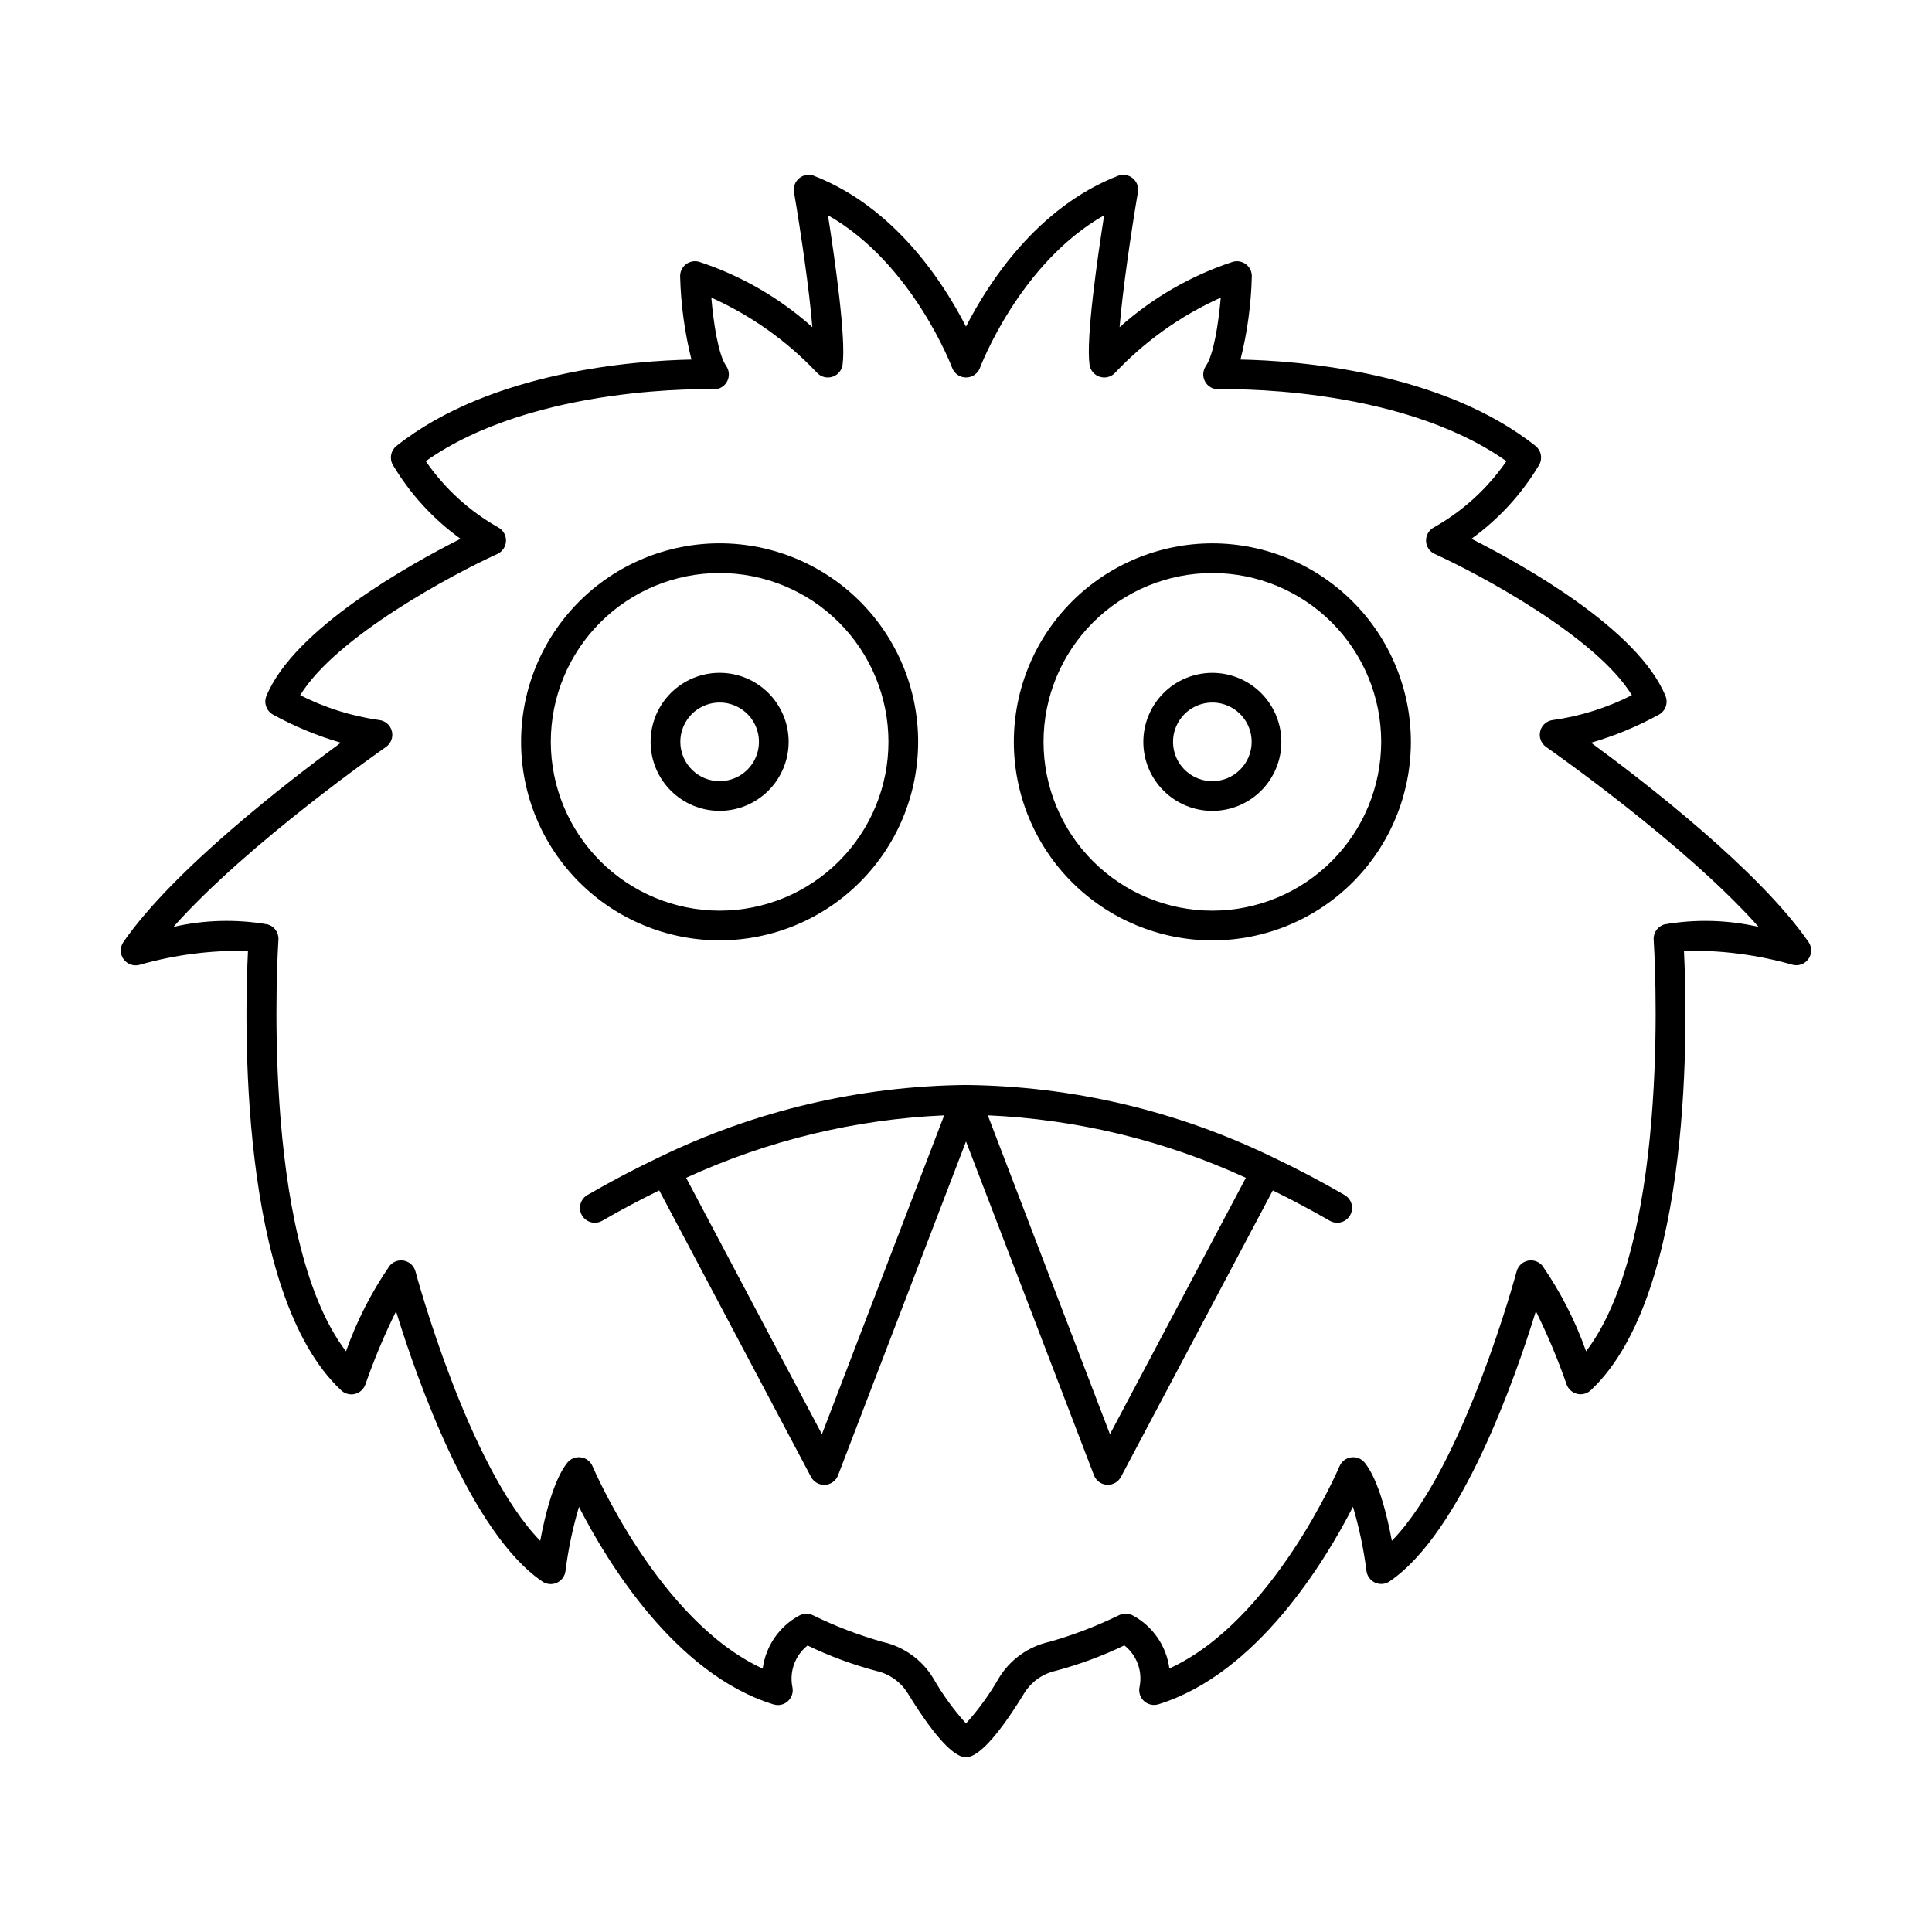
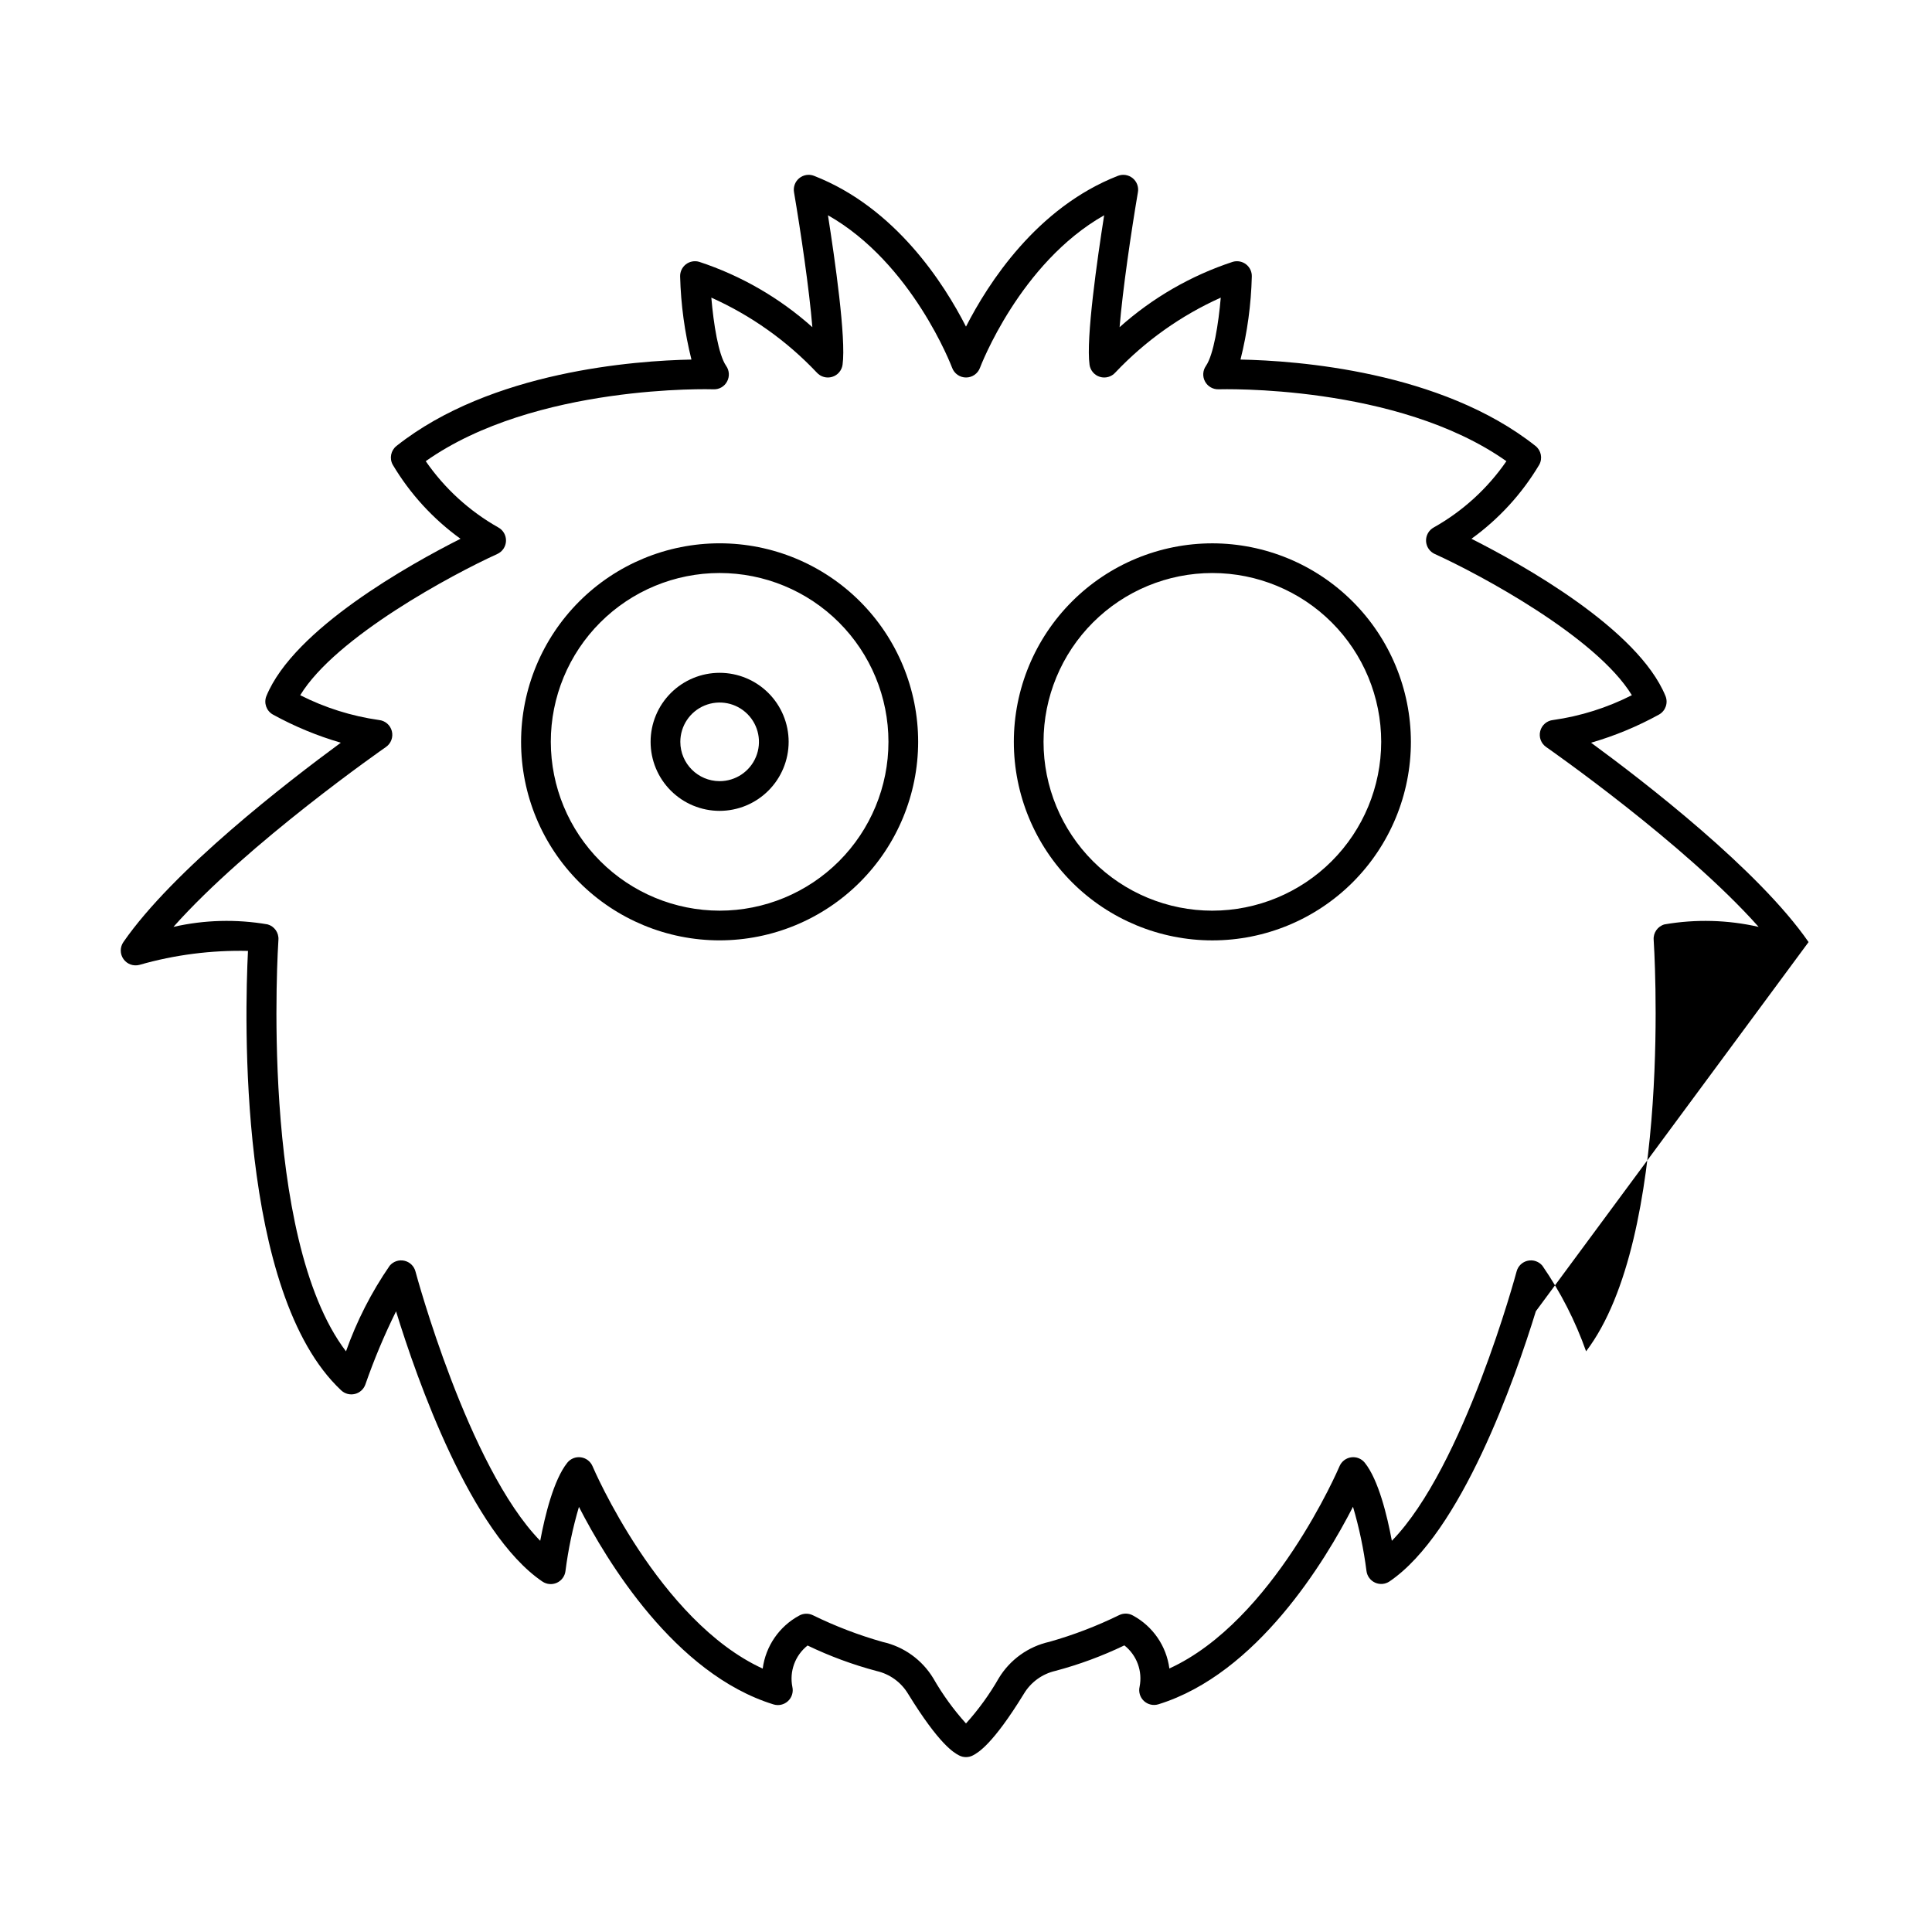
<svg xmlns="http://www.w3.org/2000/svg" fill="#000000" width="800px" height="800px" version="1.1" viewBox="144 144 512 512">
  <g>
-     <path d="m623.29 393.66c-13.215-19.109-43.508-42.48-57.637-52.832 6.269-1.816 12.316-4.324 18.031-7.477 1.715-0.984 2.434-3.082 1.684-4.91-7.285-17.75-37.848-34.801-51.422-41.66h0.004c7.269-5.246 13.387-11.926 17.973-19.633 0.922-1.68 0.496-3.781-1.008-4.973-25.051-19.852-63.336-22.605-78.168-22.887h-0.004c1.809-7.199 2.812-14.574 3-21.992 0.043-1.266-0.523-2.473-1.527-3.25-1.004-0.773-2.316-1.016-3.531-0.656-11.078 3.644-21.289 9.543-29.984 17.32 0.828-10.031 3.078-25.297 4.859-35.781h0.004c0.238-1.398-0.293-2.816-1.391-3.711-1.102-0.898-2.594-1.133-3.914-0.621-21.562 8.414-34.445 28.559-40.262 39.961-5.816-11.414-18.699-31.547-40.262-39.957v-0.004c-1.324-0.516-2.82-0.277-3.918 0.617-1.102 0.898-1.633 2.316-1.395 3.715 1.785 10.484 4.043 25.75 4.863 35.781h0.004c-8.695-7.777-18.902-13.672-29.984-17.32-1.215-0.363-2.531-0.117-3.531 0.656-1.004 0.773-1.574 1.984-1.531 3.25 0.195 7.418 1.199 14.793 3 21.992-14.836 0.289-53.113 3.035-78.16 22.887h-0.004c-1.5 1.188-1.926 3.289-1.008 4.969 4.582 7.707 10.699 14.391 17.969 19.637-13.57 6.856-44.133 23.906-51.43 41.656-0.75 1.828-0.031 3.926 1.684 4.91 5.715 3.148 11.762 5.656 18.031 7.477-14.109 10.367-44.41 33.727-57.625 52.836-0.938 1.363-0.926 3.168 0.031 4.516 0.961 1.352 2.66 1.957 4.258 1.516 9.336-2.668 19.023-3.91 28.73-3.691-0.855 17.207-2.777 90.746 24.703 116.46 0.973 0.914 2.34 1.273 3.633 0.953 1.297-0.316 2.34-1.266 2.781-2.527 2.301-6.617 5.016-13.086 8.125-19.367 5.512 17.945 19.801 58.719 38.777 71.605v-0.004c1.133 0.77 2.582 0.898 3.832 0.336 1.246-0.562 2.113-1.734 2.285-3.09 0.734-5.762 1.93-11.457 3.574-17.027 7.348 14.34 25.414 44.281 51.562 52.348 1.34 0.414 2.801 0.082 3.828-0.871 1.031-0.949 1.477-2.379 1.172-3.75-0.832-4.129 0.723-8.375 4.027-10.988 5.871 2.824 11.996 5.086 18.293 6.758 3.481 0.793 6.488 2.969 8.332 6.027 8.328 13.551 12.203 15.637 13.492 16.324 1.164 0.621 2.562 0.621 3.723 0 1.273-0.684 5.164-2.754 13.488-16.324 1.84-3.07 4.852-5.258 8.336-6.059 6.297-1.672 12.418-3.934 18.289-6.758 3.301 2.602 4.859 6.836 4.035 10.957-0.32 1.375 0.117 2.812 1.148 3.773 1.031 0.961 2.5 1.297 3.844 0.879 26.156-8.078 44.223-38.02 51.562-52.348 1.645 5.57 2.84 11.266 3.574 17.027 0.176 1.355 1.039 2.523 2.285 3.086 1.246 0.562 2.695 0.438 3.828-0.332 18.98-12.887 33.25-53.66 38.777-71.605v0.004c3.113 6.281 5.828 12.75 8.133 19.371 0.438 1.258 1.484 2.211 2.777 2.527 1.293 0.32 2.66-0.039 3.633-0.953 27.48-25.719 25.555-99.254 24.703-116.46 9.707-0.211 19.395 1.031 28.734 3.691 1.594 0.438 3.293-0.168 4.25-1.516 0.957-1.348 0.969-3.152 0.031-4.516zm-38.18-4.688c-1.801 0.504-3 2.203-2.871 4.066 0.055 0.832 5.199 78.719-17.91 109.08h0.004c-2.844-8.035-6.734-15.66-11.578-22.68-0.938-1.133-2.434-1.648-3.875-1.332-1.441 0.312-2.582 1.406-2.961 2.832-0.145 0.562-13.965 51.832-33.062 71.391-1.242-6.66-3.543-16.172-7.18-20.695-0.867-1.078-2.238-1.621-3.609-1.426-1.371 0.191-2.543 1.09-3.082 2.363-0.18 0.434-17.531 41.008-45.09 53.594-0.785-5.953-4.371-11.172-9.652-14.035-1.125-0.633-2.488-0.676-3.652-0.109-5.941 2.91-12.133 5.281-18.5 7.082-5.598 1.25-10.441 4.734-13.41 9.641-2.457 4.297-5.371 8.316-8.684 11.992-3.305-3.668-6.207-7.676-8.66-11.961-2.969-4.906-7.812-8.391-13.41-9.641-6.367-1.801-12.559-4.172-18.5-7.082-1.164-0.566-2.531-0.527-3.656 0.109-5.277 2.863-8.863 8.082-9.648 14.035-27.516-12.617-44.922-53.191-45.09-53.625-0.539-1.273-1.707-2.172-3.078-2.363-1.371-0.195-2.746 0.348-3.613 1.426-3.621 4.523-5.934 14.035-7.18 20.695-19.102-19.562-32.922-70.848-33.062-71.391-0.379-1.426-1.52-2.519-2.961-2.832-1.438-0.316-2.934 0.199-3.875 1.332-4.84 7.019-8.73 14.645-11.574 22.68-23.109-30.344-17.961-108.24-17.902-109.08 0.129-1.867-1.07-3.566-2.875-4.066-8.277-1.43-16.758-1.207-24.949 0.664 19.68-22.172 55.891-47.383 56.312-47.668v-0.004c1.355-0.938 1.98-2.625 1.566-4.223-0.414-1.598-1.777-2.766-3.422-2.93-7.266-1.031-14.312-3.254-20.859-6.574 9.422-15.457 40.336-32.027 52.227-37.422v-0.004c1.363-0.617 2.254-1.953 2.309-3.445 0.051-1.492-0.746-2.887-2.059-3.598-7.648-4.32-14.219-10.324-19.211-17.551 28.984-20.469 75.758-19.07 76.25-19.051 1.496 0.074 2.898-0.727 3.598-2.051 0.715-1.312 0.625-2.914-0.227-4.137-2.062-2.949-3.352-11.18-3.938-18.105 10.527 4.723 20.02 11.469 27.945 19.852 1.02 1.145 2.613 1.594 4.082 1.148 1.465-0.441 2.543-1.699 2.754-3.219 0.977-6.902-2.051-28.027-3.871-39.609 22.383 12.691 32.793 40.125 32.906 40.422v0.004c0.57 1.543 2.043 2.57 3.691 2.57 1.645 0 3.121-1.027 3.691-2.57 0.109-0.301 10.52-27.734 32.906-40.422-1.824 11.578-4.848 32.703-3.871 39.609l-0.004-0.004c0.215 1.52 1.289 2.777 2.758 3.219 1.469 0.445 3.059-0.004 4.078-1.148 7.926-8.379 17.418-15.125 27.941-19.848-0.598 6.93-1.895 15.16-3.938 18.105h0.004c-0.855 1.223-0.941 2.824-0.227 4.133 0.715 1.312 2.109 2.106 3.598 2.051 0.484 0 47.266-1.445 76.262 19.055-4.992 7.238-11.57 13.238-19.234 17.547-1.316 0.711-2.113 2.106-2.062 3.598 0.055 1.492 0.949 2.828 2.309 3.445 11.891 5.394 42.809 21.973 52.23 37.422v0.004c-6.543 3.324-13.594 5.547-20.859 6.574-1.641 0.164-3.008 1.336-3.418 2.934-0.414 1.594 0.211 3.281 1.566 4.219 0.395 0.289 36.605 25.496 56.309 47.668v0.004c-8.195-1.871-16.68-2.094-24.961-0.66z" />
+     <path d="m623.29 393.66c-13.215-19.109-43.508-42.48-57.637-52.832 6.269-1.816 12.316-4.324 18.031-7.477 1.715-0.984 2.434-3.082 1.684-4.91-7.285-17.75-37.848-34.801-51.422-41.66h0.004c7.269-5.246 13.387-11.926 17.973-19.633 0.922-1.68 0.496-3.781-1.008-4.973-25.051-19.852-63.336-22.605-78.168-22.887h-0.004c1.809-7.199 2.812-14.574 3-21.992 0.043-1.266-0.523-2.473-1.527-3.25-1.004-0.773-2.316-1.016-3.531-0.656-11.078 3.644-21.289 9.543-29.984 17.32 0.828-10.031 3.078-25.297 4.859-35.781h0.004c0.238-1.398-0.293-2.816-1.391-3.711-1.102-0.898-2.594-1.133-3.914-0.621-21.562 8.414-34.445 28.559-40.262 39.961-5.816-11.414-18.699-31.547-40.262-39.957v-0.004c-1.324-0.516-2.82-0.277-3.918 0.617-1.102 0.898-1.633 2.316-1.395 3.715 1.785 10.484 4.043 25.75 4.863 35.781h0.004c-8.695-7.777-18.902-13.672-29.984-17.32-1.215-0.363-2.531-0.117-3.531 0.656-1.004 0.773-1.574 1.984-1.531 3.25 0.195 7.418 1.199 14.793 3 21.992-14.836 0.289-53.113 3.035-78.16 22.887h-0.004c-1.5 1.188-1.926 3.289-1.008 4.969 4.582 7.707 10.699 14.391 17.969 19.637-13.57 6.856-44.133 23.906-51.43 41.656-0.75 1.828-0.031 3.926 1.684 4.91 5.715 3.148 11.762 5.656 18.031 7.477-14.109 10.367-44.41 33.727-57.625 52.836-0.938 1.363-0.926 3.168 0.031 4.516 0.961 1.352 2.66 1.957 4.258 1.516 9.336-2.668 19.023-3.91 28.73-3.691-0.855 17.207-2.777 90.746 24.703 116.46 0.973 0.914 2.34 1.273 3.633 0.953 1.297-0.316 2.34-1.266 2.781-2.527 2.301-6.617 5.016-13.086 8.125-19.367 5.512 17.945 19.801 58.719 38.777 71.605v-0.004c1.133 0.77 2.582 0.898 3.832 0.336 1.246-0.562 2.113-1.734 2.285-3.09 0.734-5.762 1.93-11.457 3.574-17.027 7.348 14.34 25.414 44.281 51.562 52.348 1.34 0.414 2.801 0.082 3.828-0.871 1.031-0.949 1.477-2.379 1.172-3.75-0.832-4.129 0.723-8.375 4.027-10.988 5.871 2.824 11.996 5.086 18.293 6.758 3.481 0.793 6.488 2.969 8.332 6.027 8.328 13.551 12.203 15.637 13.492 16.324 1.164 0.621 2.562 0.621 3.723 0 1.273-0.684 5.164-2.754 13.488-16.324 1.84-3.07 4.852-5.258 8.336-6.059 6.297-1.672 12.418-3.934 18.289-6.758 3.301 2.602 4.859 6.836 4.035 10.957-0.32 1.375 0.117 2.812 1.148 3.773 1.031 0.961 2.5 1.297 3.844 0.879 26.156-8.078 44.223-38.02 51.562-52.348 1.645 5.57 2.84 11.266 3.574 17.027 0.176 1.355 1.039 2.523 2.285 3.086 1.246 0.562 2.695 0.438 3.828-0.332 18.98-12.887 33.25-53.66 38.777-71.605v0.004zm-38.18-4.688c-1.801 0.504-3 2.203-2.871 4.066 0.055 0.832 5.199 78.719-17.91 109.08h0.004c-2.844-8.035-6.734-15.66-11.578-22.68-0.938-1.133-2.434-1.648-3.875-1.332-1.441 0.312-2.582 1.406-2.961 2.832-0.145 0.562-13.965 51.832-33.062 71.391-1.242-6.66-3.543-16.172-7.18-20.695-0.867-1.078-2.238-1.621-3.609-1.426-1.371 0.191-2.543 1.09-3.082 2.363-0.18 0.434-17.531 41.008-45.09 53.594-0.785-5.953-4.371-11.172-9.652-14.035-1.125-0.633-2.488-0.676-3.652-0.109-5.941 2.91-12.133 5.281-18.5 7.082-5.598 1.25-10.441 4.734-13.41 9.641-2.457 4.297-5.371 8.316-8.684 11.992-3.305-3.668-6.207-7.676-8.66-11.961-2.969-4.906-7.812-8.391-13.41-9.641-6.367-1.801-12.559-4.172-18.5-7.082-1.164-0.566-2.531-0.527-3.656 0.109-5.277 2.863-8.863 8.082-9.648 14.035-27.516-12.617-44.922-53.191-45.09-53.625-0.539-1.273-1.707-2.172-3.078-2.363-1.371-0.195-2.746 0.348-3.613 1.426-3.621 4.523-5.934 14.035-7.18 20.695-19.102-19.562-32.922-70.848-33.062-71.391-0.379-1.426-1.52-2.519-2.961-2.832-1.438-0.316-2.934 0.199-3.875 1.332-4.84 7.019-8.73 14.645-11.574 22.68-23.109-30.344-17.961-108.24-17.902-109.08 0.129-1.867-1.07-3.566-2.875-4.066-8.277-1.43-16.758-1.207-24.949 0.664 19.68-22.172 55.891-47.383 56.312-47.668v-0.004c1.355-0.938 1.98-2.625 1.566-4.223-0.414-1.598-1.777-2.766-3.422-2.93-7.266-1.031-14.312-3.254-20.859-6.574 9.422-15.457 40.336-32.027 52.227-37.422v-0.004c1.363-0.617 2.254-1.953 2.309-3.445 0.051-1.492-0.746-2.887-2.059-3.598-7.648-4.32-14.219-10.324-19.211-17.551 28.984-20.469 75.758-19.07 76.25-19.051 1.496 0.074 2.898-0.727 3.598-2.051 0.715-1.312 0.625-2.914-0.227-4.137-2.062-2.949-3.352-11.18-3.938-18.105 10.527 4.723 20.02 11.469 27.945 19.852 1.02 1.145 2.613 1.594 4.082 1.148 1.465-0.441 2.543-1.699 2.754-3.219 0.977-6.902-2.051-28.027-3.871-39.609 22.383 12.691 32.793 40.125 32.906 40.422v0.004c0.57 1.543 2.043 2.57 3.691 2.57 1.645 0 3.121-1.027 3.691-2.57 0.109-0.301 10.52-27.734 32.906-40.422-1.824 11.578-4.848 32.703-3.871 39.609l-0.004-0.004c0.215 1.52 1.289 2.777 2.758 3.219 1.469 0.445 3.059-0.004 4.078-1.148 7.926-8.379 17.418-15.125 27.941-19.848-0.598 6.93-1.895 15.16-3.938 18.105h0.004c-0.855 1.223-0.941 2.824-0.227 4.133 0.715 1.312 2.109 2.106 3.598 2.051 0.484 0 47.266-1.445 76.262 19.055-4.992 7.238-11.57 13.238-19.234 17.547-1.316 0.711-2.113 2.106-2.062 3.598 0.055 1.492 0.949 2.828 2.309 3.445 11.891 5.394 42.809 21.973 52.23 37.422v0.004c-6.543 3.324-13.594 5.547-20.859 6.574-1.641 0.164-3.008 1.336-3.418 2.934-0.414 1.594 0.211 3.281 1.566 4.219 0.395 0.289 36.605 25.496 56.309 47.668v0.004c-8.195-1.871-16.68-2.094-24.961-0.66z" />
    <path d="m387.32 340.6c0-13.957-5.539-27.34-15.406-37.207-9.867-9.867-23.25-15.41-37.203-15.41-13.953 0-27.336 5.543-37.203 15.406-9.867 9.867-15.414 23.25-15.414 37.203 0 13.957 5.543 27.336 15.41 37.203 9.867 9.867 23.25 15.41 37.203 15.41 13.949-0.016 27.32-5.562 37.184-15.426 9.863-9.859 15.414-23.234 15.43-37.18zm-97.352 0c-0.004-11.867 4.711-23.25 13.102-31.641 8.391-8.391 19.77-13.105 31.637-13.105 11.863 0 23.246 4.711 31.637 13.102s13.105 19.773 13.105 31.637c0 11.867-4.715 23.246-13.105 31.637s-19.77 13.105-31.637 13.105c-11.859-0.012-23.23-4.731-31.621-13.117-8.387-8.387-13.105-19.758-13.117-31.617z" />
    <path d="m353 340.6c0-4.852-1.926-9.504-5.356-12.938-3.43-3.43-8.082-5.359-12.934-5.359-4.852 0-9.504 1.926-12.934 5.356-3.434 3.43-5.359 8.082-5.359 12.934s1.926 9.504 5.356 12.934c3.43 3.434 8.082 5.359 12.934 5.359 4.852-0.004 9.5-1.934 12.926-5.363 3.43-3.426 5.359-8.074 5.367-12.922zm-28.707 0c0-4.215 2.535-8.016 6.43-9.629 3.894-1.613 8.375-0.723 11.355 2.258s3.871 7.461 2.258 11.355c-1.613 3.894-5.414 6.43-9.629 6.43-5.75-0.008-10.406-4.668-10.414-10.414z" />
    <path d="m465.29 287.99c-13.953 0-27.336 5.543-37.203 15.41-9.867 9.867-15.41 23.246-15.41 37.203 0 13.953 5.543 27.336 15.41 37.203 9.867 9.863 23.25 15.406 37.203 15.406 13.953 0 27.336-5.543 37.203-15.406 9.867-9.867 15.41-23.25 15.41-37.203-0.016-13.949-5.562-27.324-15.43-37.188-9.863-9.863-23.234-15.41-37.184-15.426zm0 97.348c-11.867 0-23.246-4.715-31.637-13.105s-13.105-19.77-13.105-31.637c0-11.863 4.715-23.246 13.105-31.637 8.395-8.391 19.773-13.102 31.641-13.102 11.863 0 23.246 4.715 31.637 13.105 8.387 8.391 13.102 19.773 13.102 31.641-0.016 11.859-4.734 23.23-13.121 31.617-8.387 8.387-19.758 13.105-31.621 13.117z" />
-     <path d="m465.29 322.31c-4.852 0-9.504 1.926-12.934 5.356-3.434 3.43-5.359 8.082-5.359 12.934-0.004 4.852 1.926 9.504 5.356 12.934 3.43 3.434 8.082 5.359 12.934 5.359 4.852 0 9.504-1.926 12.934-5.356 3.43-3.43 5.356-8.082 5.356-12.934-0.004-4.852-1.93-9.5-5.359-12.93-3.43-3.43-8.078-5.356-12.926-5.363zm0 28.707c-4.215 0-8.016-2.535-9.629-6.43-1.613-3.894-0.723-8.375 2.258-11.355s7.461-3.871 11.355-2.258c3.894 1.613 6.434 5.414 6.43 9.629-0.008 5.746-4.664 10.406-10.414 10.414z" />
-     <path d="m500.37 460.71c-6.391-3.699-12.75-7.043-18.895-9.945l-0.16-0.078c-25.391-12.344-53.203-18.887-81.434-19.156-28.145 0.301-55.871 6.84-81.188 19.148l-0.156 0.082c-6.152 2.906-12.508 6.25-18.895 9.945-1.863 1.094-2.5 3.492-1.418 5.363 1.082 1.875 3.473 2.523 5.356 1.453 5.117-2.961 10.164-5.609 15.121-8.055l40.23 75.934c0.684 1.289 2.023 2.094 3.481 2.094h0.238c1.543-0.094 2.887-1.078 3.438-2.519l33.914-88.477 33.914 88.461h-0.004c0.555 1.441 1.898 2.426 3.438 2.519h0.238c1.461 0 2.797-0.805 3.481-2.094l40.238-75.91c4.961 2.441 10.008 5.094 15.121 8.055v-0.004c1.883 1.07 4.273 0.422 5.356-1.453 1.082-1.871 0.449-4.269-1.418-5.363zm-138.55 63.371-35.988-67.949c21.512-9.887 44.738-15.508 68.387-16.555zm76.328 0-32.371-84.512c23.652 1.047 46.879 6.672 68.391 16.562z" />
  </g>
</svg>